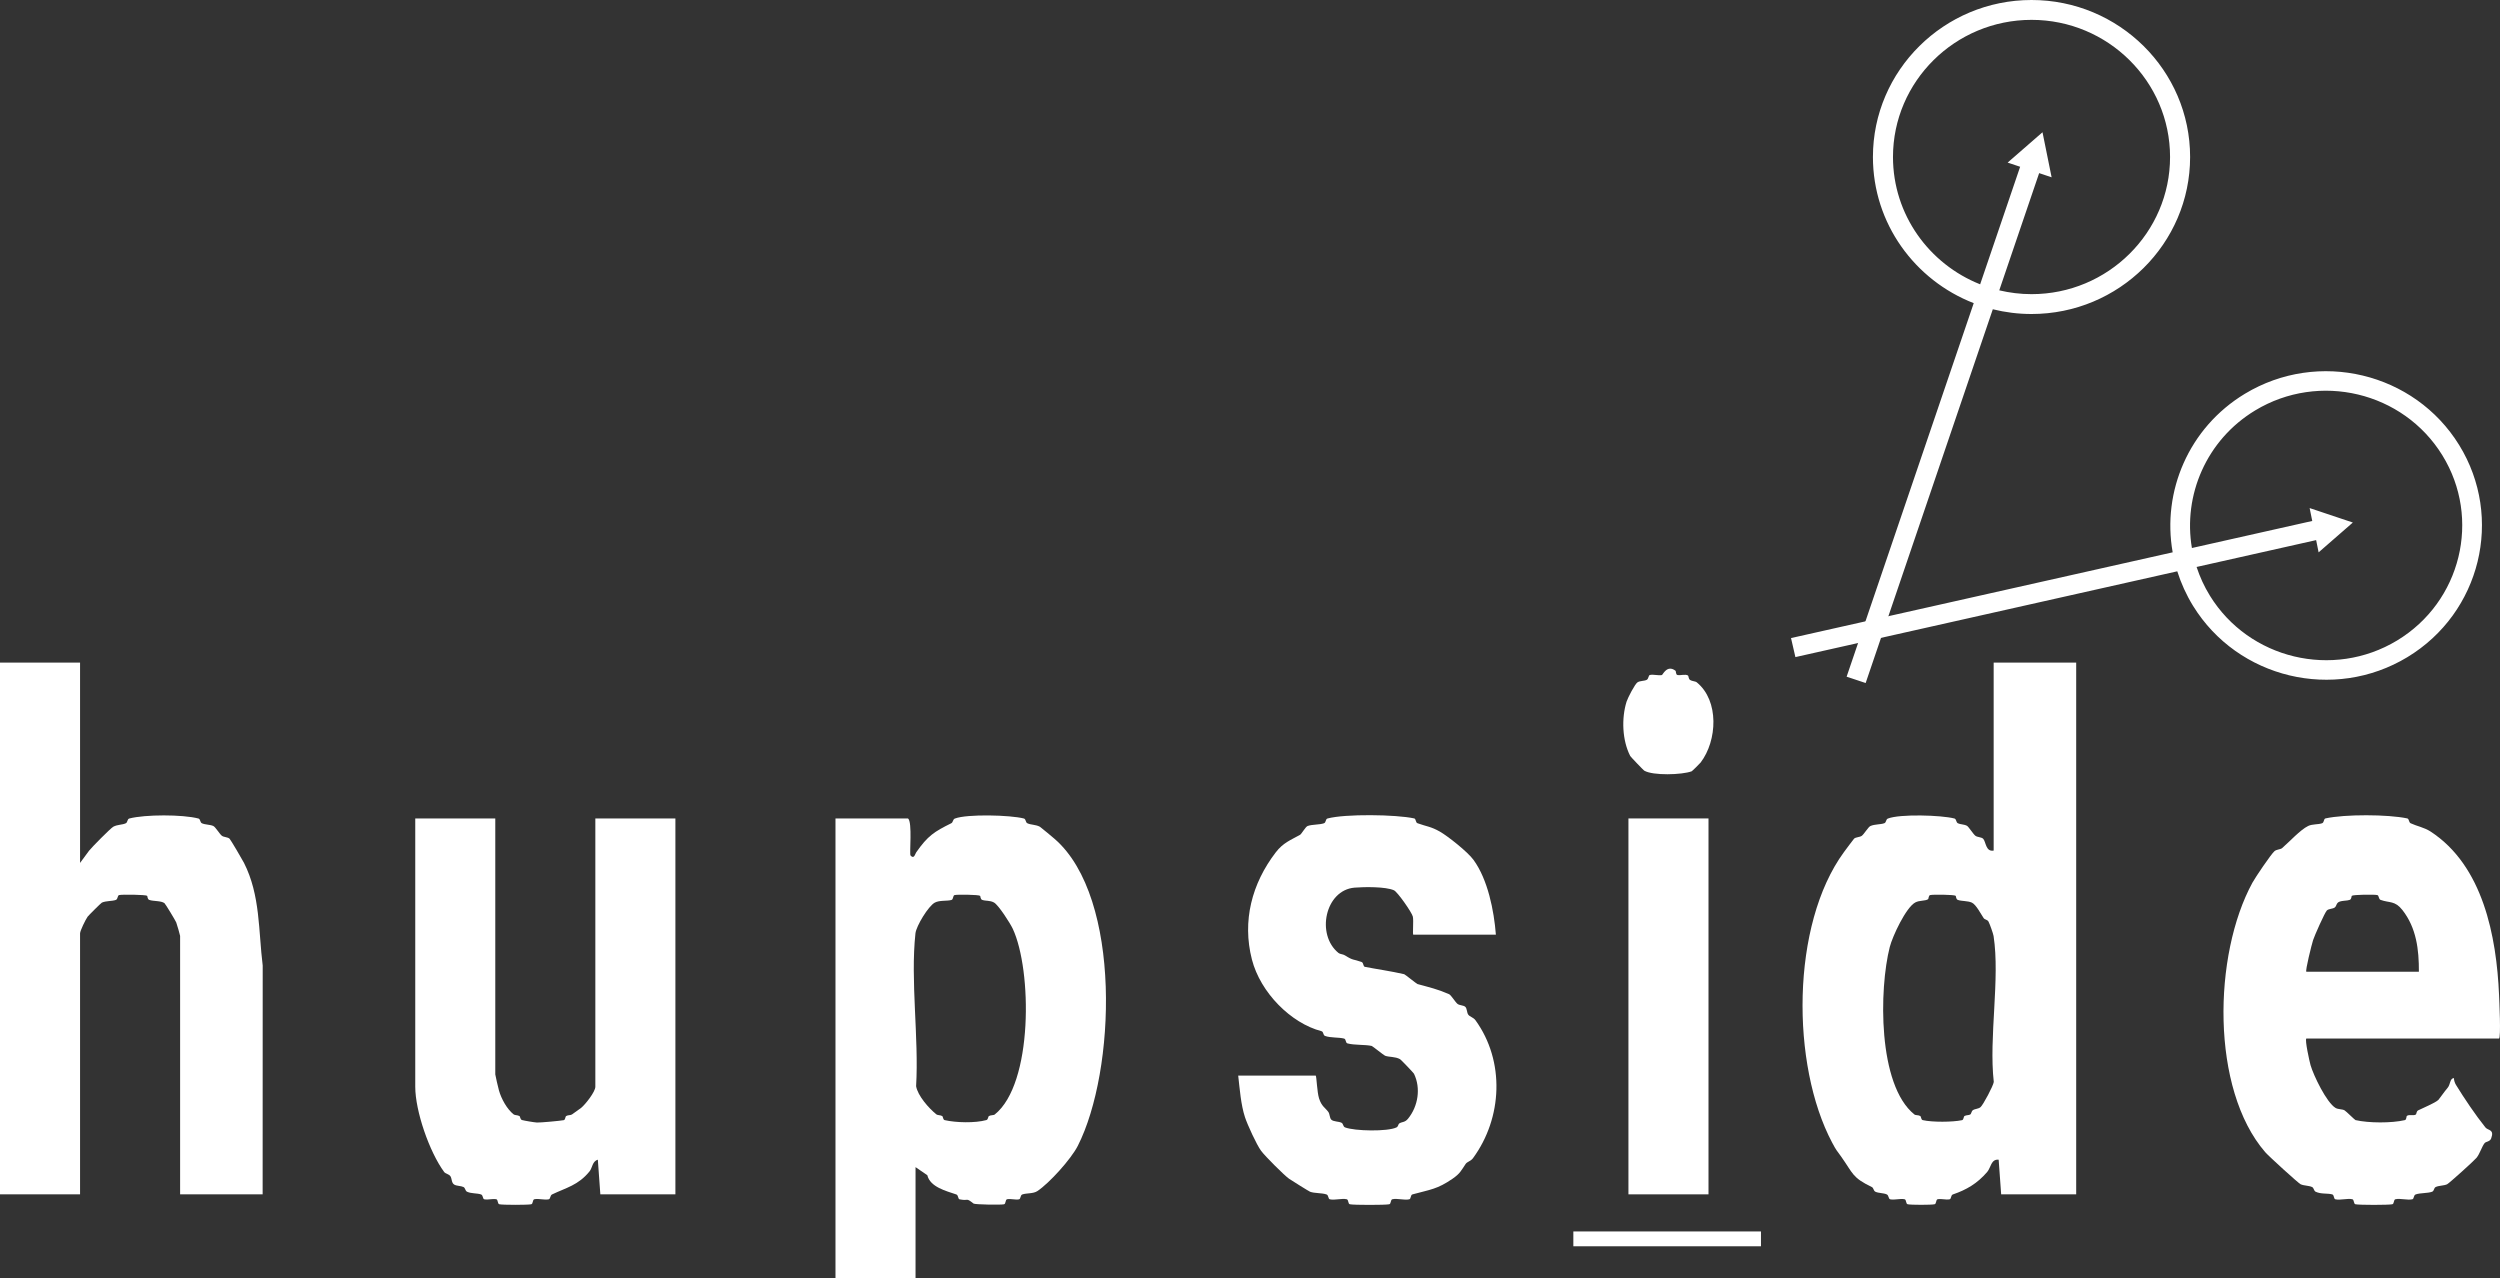
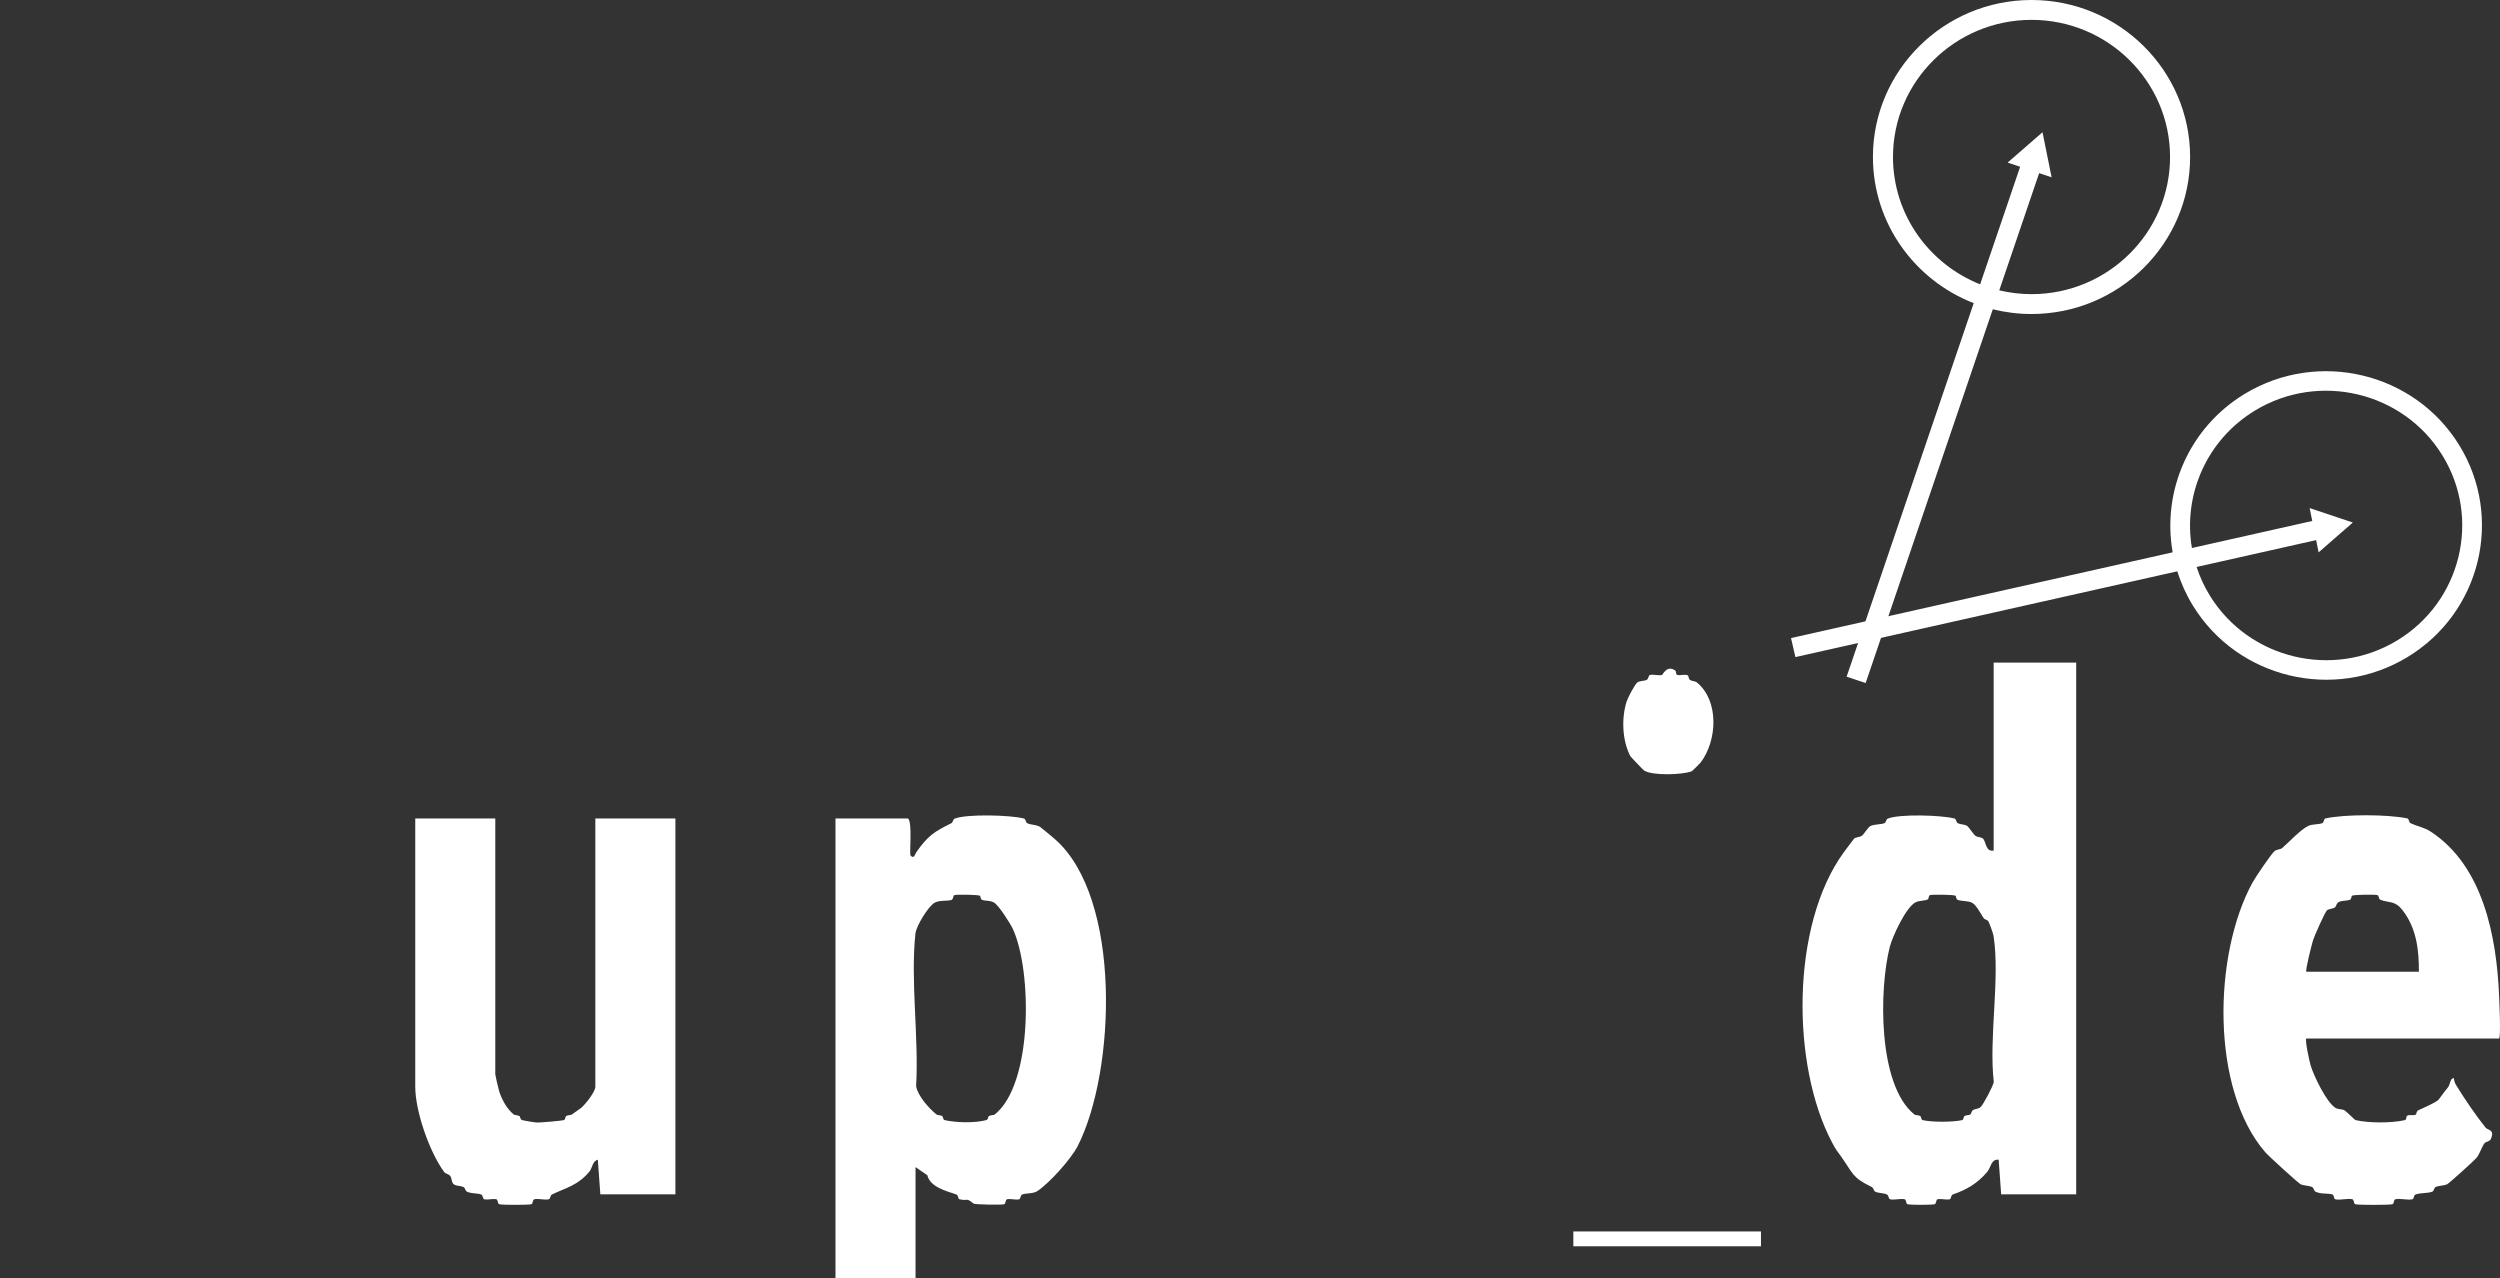
<svg xmlns="http://www.w3.org/2000/svg" width="88" height="45" viewBox="0 0 88 45" fill="none">
  <rect x="0" y="0" width="88" height="45" fill="#333333" stroke="none" />
  <g clip-path="url(#clip0_369_2400)">
    <path d="M73.082 23.324V42.041H70.441L70.353 40.822C70.083 40.791 70.08 41.102 69.949 41.253C69.597 41.662 69.219 41.881 68.742 42.044C68.662 42.072 68.691 42.203 68.625 42.216C68.493 42.242 68.337 42.187 68.206 42.213C68.137 42.226 68.168 42.374 68.096 42.39C67.984 42.416 67.263 42.416 67.15 42.39C67.079 42.374 67.11 42.227 67.04 42.213C66.887 42.181 66.691 42.248 66.535 42.216C66.47 42.202 66.489 42.079 66.416 42.044C66.304 41.99 66.13 42.004 66.014 41.949C65.945 41.917 65.956 41.817 65.887 41.783C65.191 41.447 65.236 41.315 64.808 40.711C64.648 40.486 64.646 40.512 64.491 40.219C63.041 37.487 63.038 32.548 64.907 29.994C64.96 29.921 65.242 29.544 65.263 29.522C65.323 29.463 65.466 29.473 65.537 29.419C65.617 29.358 65.764 29.107 65.84 29.075C65.994 29.008 66.191 29.027 66.327 28.978C66.402 28.952 66.377 28.843 66.454 28.813C66.874 28.647 68.335 28.691 68.795 28.811C68.87 28.831 68.847 28.944 68.919 28.98C69.005 29.023 69.132 29.012 69.237 29.068C69.295 29.099 69.457 29.361 69.534 29.419C69.604 29.473 69.743 29.463 69.806 29.523C69.906 29.62 69.891 29.993 70.177 29.94V23.324L73.082 23.324ZM68.837 31.531C68.784 31.491 68.052 31.482 67.944 31.506C67.878 31.521 67.894 31.636 67.865 31.654C67.761 31.72 67.567 31.686 67.417 31.767C67.089 31.944 66.617 32.955 66.52 33.333C66.143 34.808 66.091 38.192 67.388 39.23C67.431 39.264 67.526 39.244 67.593 39.284C67.628 39.305 67.616 39.413 67.682 39.429C68.016 39.505 68.728 39.501 69.063 39.43C69.125 39.416 69.115 39.306 69.15 39.284C69.216 39.245 69.302 39.263 69.355 39.228C69.393 39.203 69.392 39.117 69.445 39.079C69.518 39.027 69.638 39.037 69.715 38.971C69.807 38.892 70.166 38.218 70.181 38.084C70.003 36.509 70.406 34.464 70.174 32.947C70.161 32.864 70.036 32.514 69.996 32.442C69.953 32.364 69.864 32.376 69.825 32.318C69.742 32.199 69.561 31.841 69.409 31.772C69.259 31.705 69.052 31.726 68.918 31.678C68.841 31.65 68.861 31.55 68.837 31.531Z" fill="white" />
-     <path d="M2.818 23.324V30.375L3.135 29.945C3.218 29.837 3.89 29.154 3.989 29.1C4.135 29.022 4.305 29.038 4.428 28.979C4.497 28.946 4.475 28.831 4.552 28.811C5.105 28.666 6.43 28.666 6.983 28.811C7.06 28.831 7.037 28.946 7.107 28.979C7.218 29.032 7.386 29.021 7.507 29.074C7.584 29.108 7.729 29.357 7.81 29.419C7.88 29.473 8.018 29.462 8.082 29.524C8.118 29.558 8.534 30.265 8.588 30.372C9.167 31.514 9.095 32.764 9.247 33.987L9.245 42.041H6.34V32.944C6.34 32.919 6.227 32.53 6.203 32.469C6.174 32.398 5.821 31.815 5.789 31.791C5.671 31.702 5.396 31.728 5.257 31.678C5.18 31.65 5.2 31.55 5.176 31.531C5.126 31.493 4.311 31.48 4.195 31.506C4.128 31.521 4.156 31.649 4.076 31.678C3.941 31.726 3.736 31.705 3.586 31.772C3.554 31.787 3.113 32.228 3.084 32.268C3.01 32.372 2.818 32.765 2.818 32.856V42.041H0V23.324L2.818 23.324Z" fill="white" />
    <path d="M31.962 28.809C32.123 28.933 32.005 30.064 32.051 30.114C32.178 30.253 32.207 30.065 32.25 30.004C32.657 29.42 32.885 29.275 33.484 28.979C33.553 28.945 33.534 28.843 33.611 28.813C34.042 28.647 35.57 28.688 36.04 28.811C36.117 28.831 36.094 28.946 36.163 28.979C36.287 29.039 36.457 29.022 36.603 29.101C36.634 29.117 37.08 29.491 37.131 29.536C39.496 31.602 39.272 37.711 37.939 40.333C37.703 40.798 36.937 41.646 36.516 41.926C36.368 42.024 36.135 41.992 35.987 42.044C35.907 42.073 35.935 42.203 35.869 42.217C35.738 42.243 35.581 42.187 35.451 42.213C35.382 42.227 35.412 42.375 35.341 42.391C35.224 42.417 34.315 42.401 34.27 42.366C33.981 42.14 34.122 42.285 33.779 42.217C33.713 42.203 33.742 42.072 33.661 42.044C33.302 41.922 32.741 41.784 32.642 41.368L32.227 41.083V45.001H29.409V28.809H31.962ZM34.497 31.532C34.445 31.492 33.711 31.482 33.603 31.506C33.534 31.522 33.567 31.659 33.488 31.68C33.33 31.723 33.078 31.683 32.909 31.77C32.681 31.887 32.252 32.595 32.224 32.854C32.043 34.524 32.348 36.529 32.247 38.234C32.303 38.568 32.695 39.012 32.962 39.227C33.005 39.261 33.098 39.246 33.165 39.285C33.2 39.306 33.188 39.414 33.254 39.429C33.654 39.52 34.324 39.536 34.718 39.427C34.789 39.407 34.776 39.306 34.811 39.285C34.877 39.245 34.972 39.264 35.015 39.23C36.368 38.151 36.328 34.147 35.65 32.694C35.559 32.499 35.146 31.853 34.986 31.767C34.842 31.689 34.698 31.72 34.578 31.678C34.501 31.652 34.521 31.55 34.497 31.532Z" fill="white" />
    <path d="M81.183 36.556C81.126 36.606 81.294 37.364 81.332 37.496C81.439 37.862 81.895 38.81 82.211 38.999C82.304 39.054 82.451 39.038 82.528 39.084C82.595 39.125 82.888 39.422 82.915 39.428C83.381 39.534 84.183 39.537 84.648 39.429C84.718 39.413 84.696 39.298 84.725 39.278C84.814 39.218 84.945 39.288 85.037 39.231C85.063 39.215 85.053 39.118 85.12 39.084C85.267 39.008 85.723 38.823 85.832 38.715C85.863 38.685 86.042 38.423 86.153 38.296C86.261 38.173 86.229 37.959 86.377 37.949C86.381 38.028 86.407 38.117 86.448 38.184C86.75 38.675 87.131 39.24 87.487 39.686C87.577 39.799 87.811 39.745 87.689 40.073C87.647 40.188 87.503 40.183 87.46 40.236C87.358 40.361 87.295 40.606 87.172 40.757C87.085 40.862 86.202 41.659 86.137 41.687C86.016 41.74 85.85 41.729 85.737 41.783C85.669 41.815 85.687 41.919 85.61 41.949C85.456 42.007 85.188 41.987 85.032 42.044C84.952 42.073 84.98 42.201 84.913 42.215C84.737 42.254 84.495 42.174 84.32 42.213C84.25 42.228 84.28 42.374 84.21 42.39C84.08 42.419 83.041 42.419 82.912 42.39C82.841 42.374 82.871 42.228 82.801 42.213C82.626 42.174 82.382 42.255 82.207 42.216C82.138 42.2 82.171 42.063 82.092 42.042C81.928 41.997 81.697 42.039 81.511 41.949C81.442 41.915 81.453 41.815 81.384 41.783C81.269 41.73 81.105 41.74 80.984 41.687C80.906 41.653 79.858 40.698 79.737 40.558C77.814 38.337 77.899 33.608 79.287 31.068C79.383 30.891 79.934 30.074 80.061 29.962C80.136 29.896 80.27 29.904 80.329 29.854C80.589 29.631 80.969 29.209 81.248 29.074C81.394 29.003 81.602 29.027 81.737 28.979C81.817 28.95 81.787 28.824 81.857 28.808C82.537 28.658 84.053 28.663 84.735 28.808C84.806 28.823 84.784 28.945 84.855 28.979C85.072 29.081 85.33 29.123 85.556 29.27C87.4 30.471 87.877 32.949 87.967 35.028C87.973 35.165 88.04 36.556 87.963 36.556H81.183ZM81.183 34.205H85.145C85.148 33.425 85.058 32.662 84.565 32.033C84.302 31.697 84.111 31.789 83.799 31.677C83.719 31.649 83.747 31.521 83.68 31.506C83.567 31.481 82.839 31.491 82.787 31.531C82.763 31.55 82.783 31.651 82.706 31.677C82.606 31.712 82.469 31.694 82.346 31.741C82.232 31.785 82.253 31.892 82.181 31.945C82.111 31.996 81.972 31.985 81.906 32.048C81.832 32.12 81.469 32.939 81.421 33.091C81.372 33.243 81.141 34.166 81.183 34.205Z" fill="white" />
    <path d="M17.434 28.809V37.819C17.434 37.848 17.541 38.308 17.564 38.387C17.647 38.677 17.843 39.039 18.081 39.227C18.123 39.26 18.215 39.247 18.284 39.285C18.317 39.304 18.306 39.407 18.377 39.426C18.467 39.451 18.802 39.507 18.899 39.513C19.011 39.52 19.738 39.452 19.843 39.43C19.904 39.417 19.894 39.306 19.93 39.284C19.995 39.245 20.081 39.263 20.134 39.228C20.176 39.201 20.424 39.024 20.454 38.999C20.606 38.875 20.956 38.431 20.956 38.254V28.809H23.774V42.041H21.132L21.044 40.822C20.848 40.874 20.855 41.105 20.753 41.231C20.356 41.723 19.928 41.806 19.433 42.044C19.36 42.079 19.38 42.202 19.315 42.216C19.159 42.248 18.963 42.181 18.81 42.213C18.74 42.227 18.77 42.374 18.7 42.39C18.579 42.417 17.698 42.417 17.577 42.39C17.506 42.374 17.537 42.226 17.468 42.213C17.337 42.187 17.18 42.242 17.049 42.216C16.984 42.203 17.012 42.073 16.932 42.044C16.797 41.996 16.588 42.019 16.441 41.949C16.372 41.917 16.383 41.817 16.314 41.783C16.222 41.739 16.082 41.75 15.993 41.7C15.886 41.64 15.912 41.487 15.855 41.404C15.801 41.325 15.681 41.317 15.635 41.255C15.114 40.547 14.617 39.11 14.617 38.254V28.809L17.434 28.809Z" fill="white" />
-     <path d="M46.315 37.862C46.343 37.892 46.36 38.44 46.43 38.662C46.521 38.947 46.647 38.99 46.757 39.14C46.811 39.214 46.802 39.354 46.861 39.411C46.936 39.486 47.121 39.471 47.22 39.52C47.289 39.554 47.27 39.656 47.347 39.685C47.681 39.815 48.843 39.837 49.156 39.685C49.221 39.654 49.219 39.568 49.25 39.548C49.355 39.479 49.449 39.519 49.564 39.377C49.917 38.942 50.02 38.307 49.772 37.795C49.757 37.763 49.313 37.3 49.282 37.283C49.103 37.186 48.908 37.217 48.755 37.162C48.709 37.145 48.315 36.824 48.283 36.817C48.059 36.765 47.671 36.794 47.432 36.728C47.354 36.707 47.389 36.579 47.312 36.558C47.133 36.509 46.832 36.536 46.642 36.465C46.565 36.437 46.597 36.318 46.514 36.297C45.444 36.019 44.367 34.942 44.067 33.773C43.72 32.418 44.065 31.102 44.905 30.005C45.166 29.664 45.434 29.569 45.76 29.387C45.815 29.357 45.954 29.102 46.028 29.075C46.187 29.016 46.448 29.035 46.604 28.979C46.682 28.951 46.653 28.831 46.728 28.811C47.343 28.644 49.143 28.668 49.779 28.808C49.85 28.824 49.82 28.951 49.899 28.979C50.222 29.095 50.367 29.092 50.686 29.274C50.96 29.43 51.658 29.981 51.865 30.264C52.374 30.961 52.589 32.056 52.655 32.9H49.749C49.717 32.9 49.764 32.409 49.732 32.264C49.7 32.122 49.195 31.396 49.067 31.338C48.774 31.206 48.018 31.217 47.679 31.245C46.648 31.332 46.315 32.899 47.116 33.545C47.17 33.589 47.271 33.584 47.342 33.629C47.647 33.822 47.62 33.752 47.926 33.861C48.005 33.89 47.975 34.019 48.045 34.033C48.466 34.116 48.951 34.182 49.428 34.292C49.459 34.3 49.865 34.631 49.897 34.639C50.321 34.756 50.598 34.816 51.005 34.994C51.081 35.027 51.226 35.277 51.307 35.339C51.378 35.393 51.52 35.383 51.58 35.442C51.641 35.502 51.631 35.64 51.68 35.712C51.733 35.791 51.861 35.808 51.937 35.913C52.979 37.354 52.888 39.352 51.849 40.768C51.772 40.873 51.645 40.892 51.592 40.969C51.431 41.206 51.399 41.306 51.129 41.492C50.588 41.864 50.35 41.87 49.721 42.042C49.641 42.064 49.675 42.2 49.605 42.216C49.43 42.255 49.187 42.174 49.012 42.213C48.941 42.229 48.972 42.374 48.901 42.39C48.768 42.42 47.648 42.42 47.515 42.39C47.444 42.374 47.475 42.229 47.404 42.213C47.23 42.174 46.988 42.255 46.811 42.216C46.745 42.201 46.773 42.073 46.693 42.044C46.536 41.988 46.269 42.008 46.114 41.949C46.071 41.932 45.468 41.556 45.375 41.492C45.218 41.384 44.535 40.704 44.39 40.508C44.232 40.294 43.91 39.59 43.823 39.325C43.679 38.887 43.638 38.323 43.585 37.862L46.315 37.862Z" fill="white" />
-     <path d="M60.139 28.809H57.321V42.041H60.139V28.809Z" fill="white" />
    <path d="M58.976 23.609C59.003 23.63 58.979 23.748 59.05 23.761C59.163 23.782 59.324 23.719 59.419 23.779C59.441 23.794 59.431 23.895 59.493 23.936C59.559 23.98 59.674 23.976 59.726 24.018C60.521 24.664 60.449 26.07 59.863 26.84C59.84 26.87 59.567 27.143 59.546 27.15C59.207 27.276 58.182 27.308 57.876 27.126C57.846 27.107 57.401 26.643 57.384 26.611C57.101 26.061 57.072 25.281 57.256 24.696C57.298 24.564 57.552 24.069 57.644 24.015C57.737 23.96 57.876 23.975 57.963 23.931C58.038 23.893 58.017 23.771 58.081 23.758C58.214 23.733 58.37 23.787 58.499 23.762C58.528 23.756 58.681 23.384 58.976 23.609Z" fill="white" />
    <path d="M61.986 43.347H55.382V43.869H61.986V43.347Z" fill="white" />
    <path d="M71.51 0C68.431 0 65.927 2.479 65.927 5.526C65.927 7.863 67.4 9.864 69.475 10.671L65.001 23.82L65.671 24.043L70.147 10.886C70.584 10.995 71.04 11.053 71.51 11.053C74.588 11.053 77.092 8.574 77.092 5.526C77.092 2.479 74.588 0 71.51 0ZM71.51 10.354C71.118 10.354 70.739 10.306 70.374 10.22L71.778 6.094L72.217 6.241L71.896 4.655L70.669 5.723L71.109 5.87L69.701 10.008C67.905 9.295 66.633 7.556 66.633 5.526C66.633 2.865 68.821 0.699 71.51 0.699C74.198 0.699 76.386 2.865 76.386 5.526C76.386 8.188 74.198 10.354 71.51 10.354Z" fill="white" />
    <path d="M86.563 15.666C84.986 13.11 81.603 12.3 79.02 13.861C77.04 15.057 76.099 17.306 76.478 19.442L63.044 22.46L63.198 23.13L76.64 20.11C76.772 20.528 76.956 20.937 77.196 21.327C78.773 23.883 82.156 24.693 84.738 23.133C87.321 21.572 88.139 18.223 86.563 15.666ZM84.377 22.546C82.121 23.909 79.166 23.201 77.789 20.969C77.588 20.644 77.434 20.304 77.32 19.957L81.528 19.012L81.615 19.443L82.82 18.393L81.299 17.884L81.391 18.338L77.155 19.29C76.84 17.434 77.663 15.486 79.382 14.447C81.638 13.084 84.593 13.792 85.97 16.025C87.347 18.257 86.632 21.183 84.377 22.546Z" fill="white" />
  </g>
  <defs>
    <clipPath id="clip0_369_2400">
      <rect width="88" height="45" fill="white" />
    </clipPath>
  </defs>
</svg>